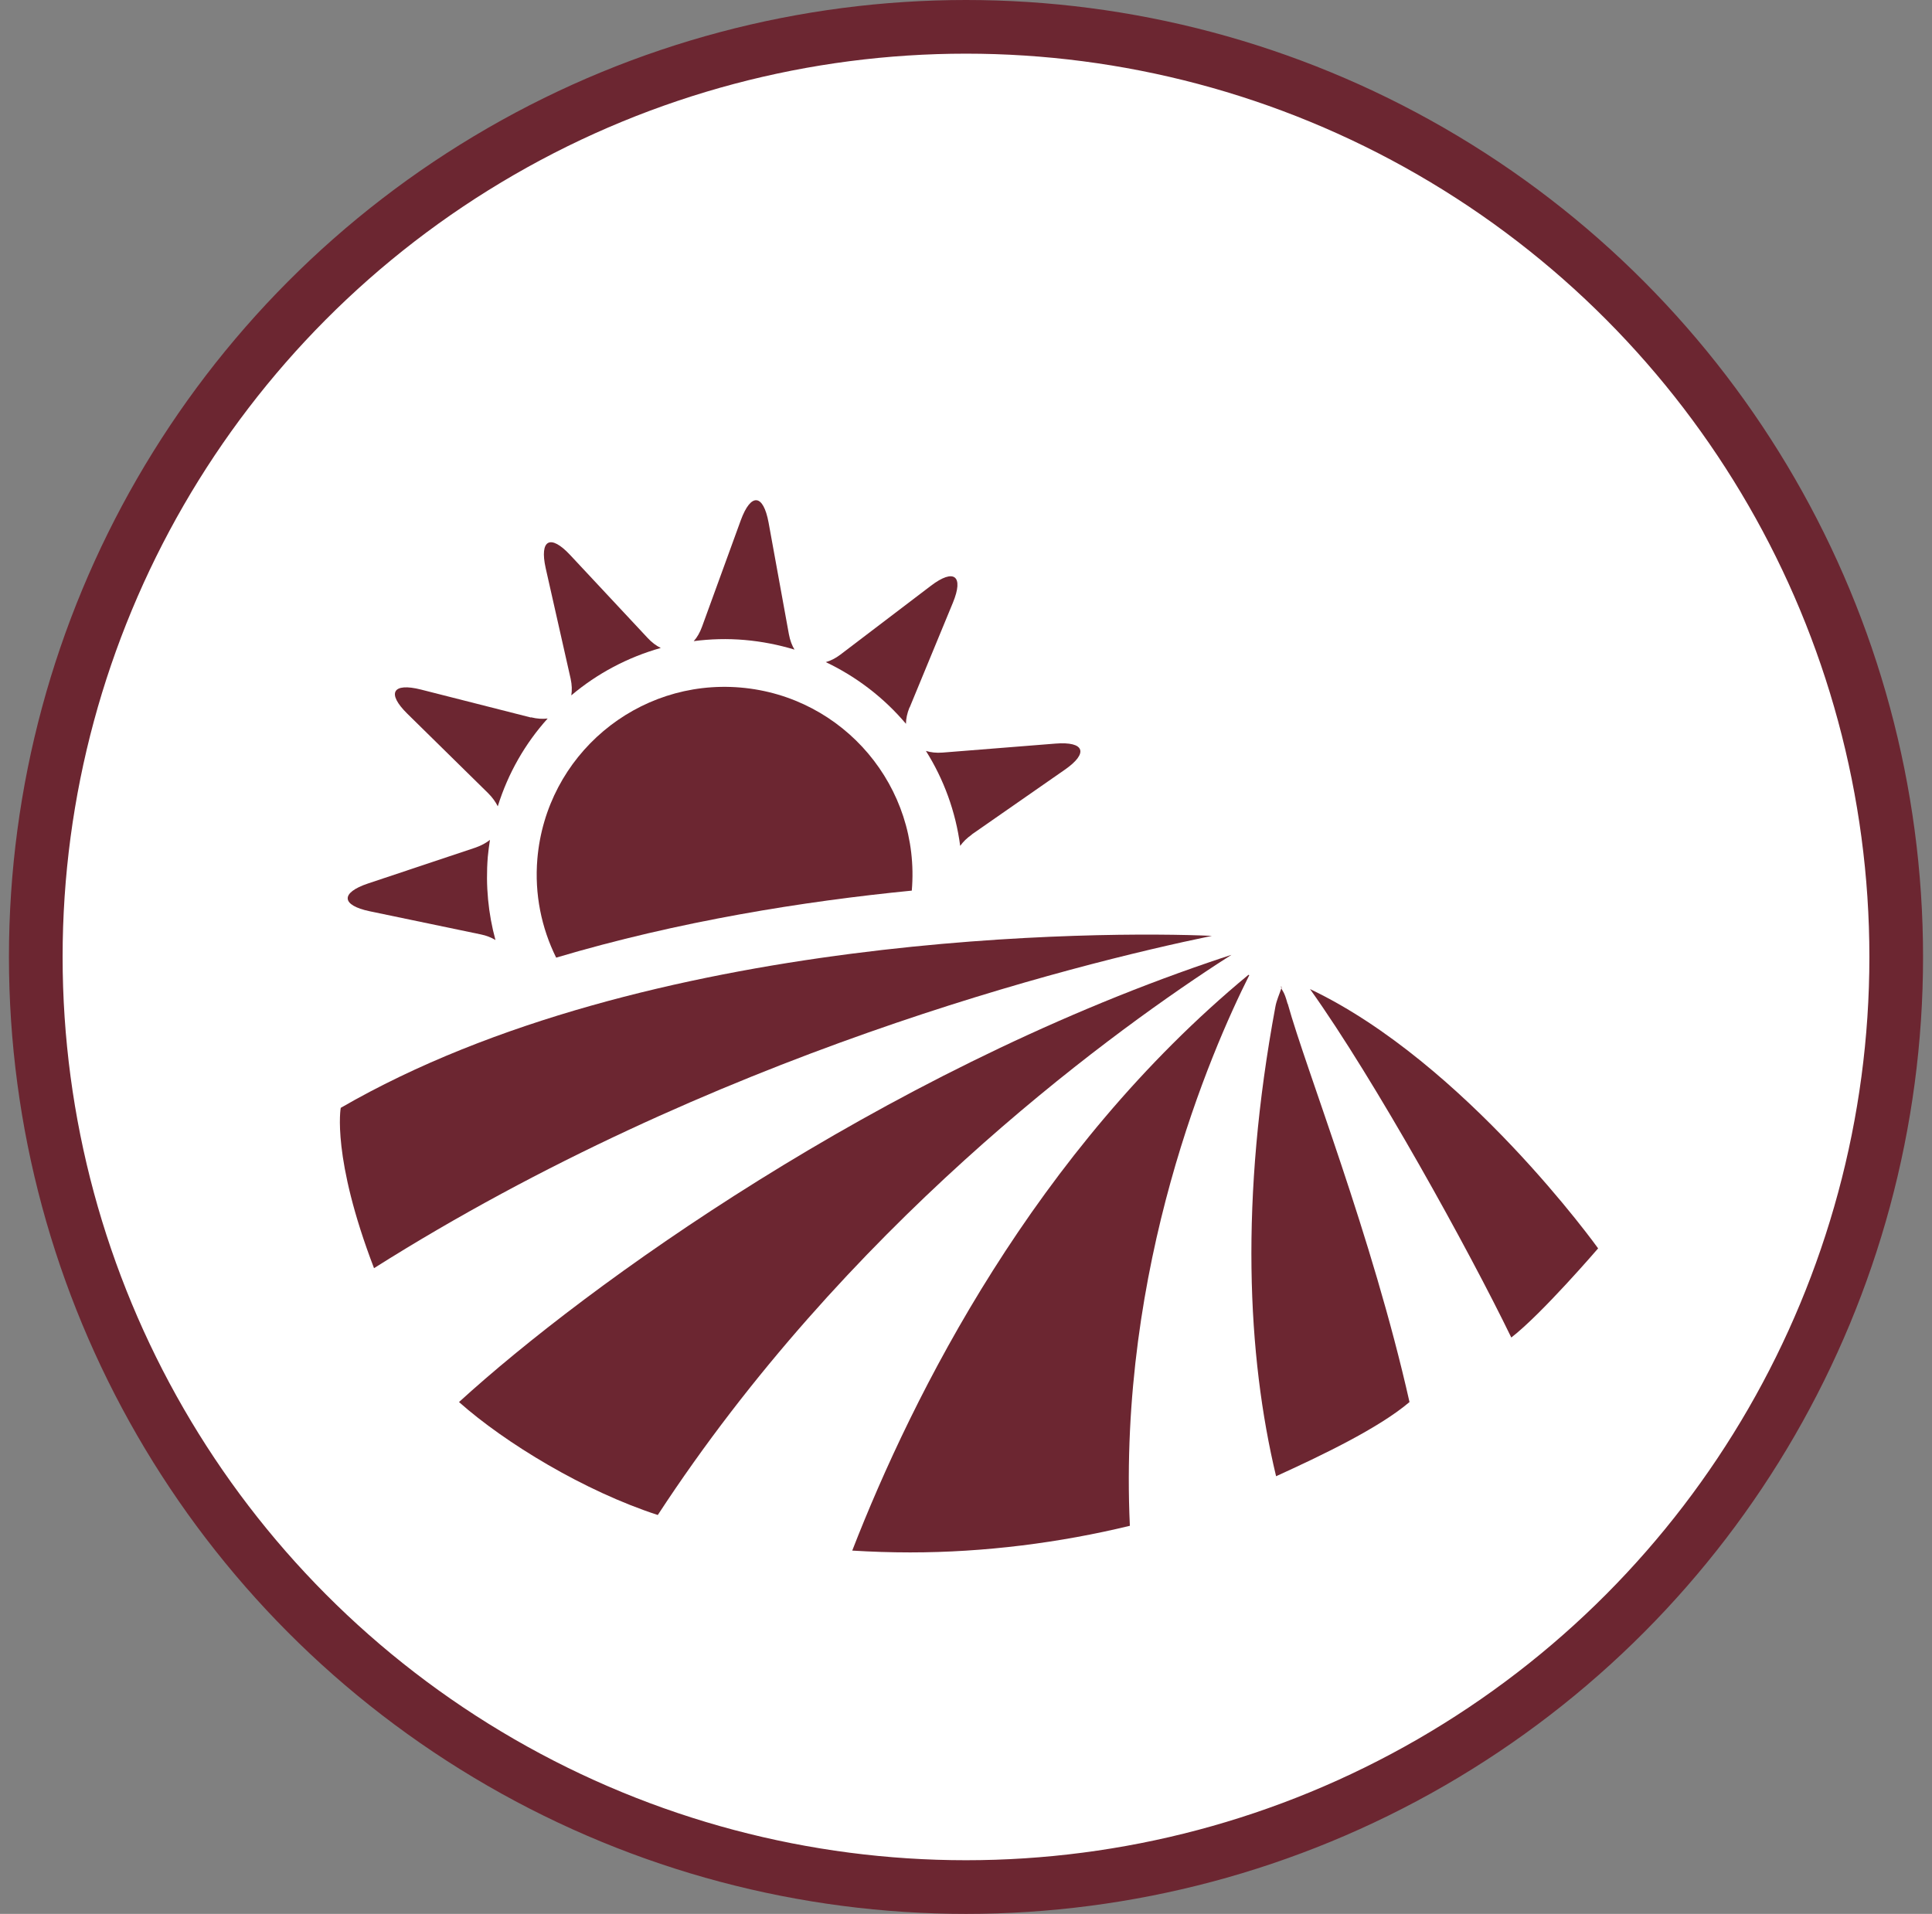
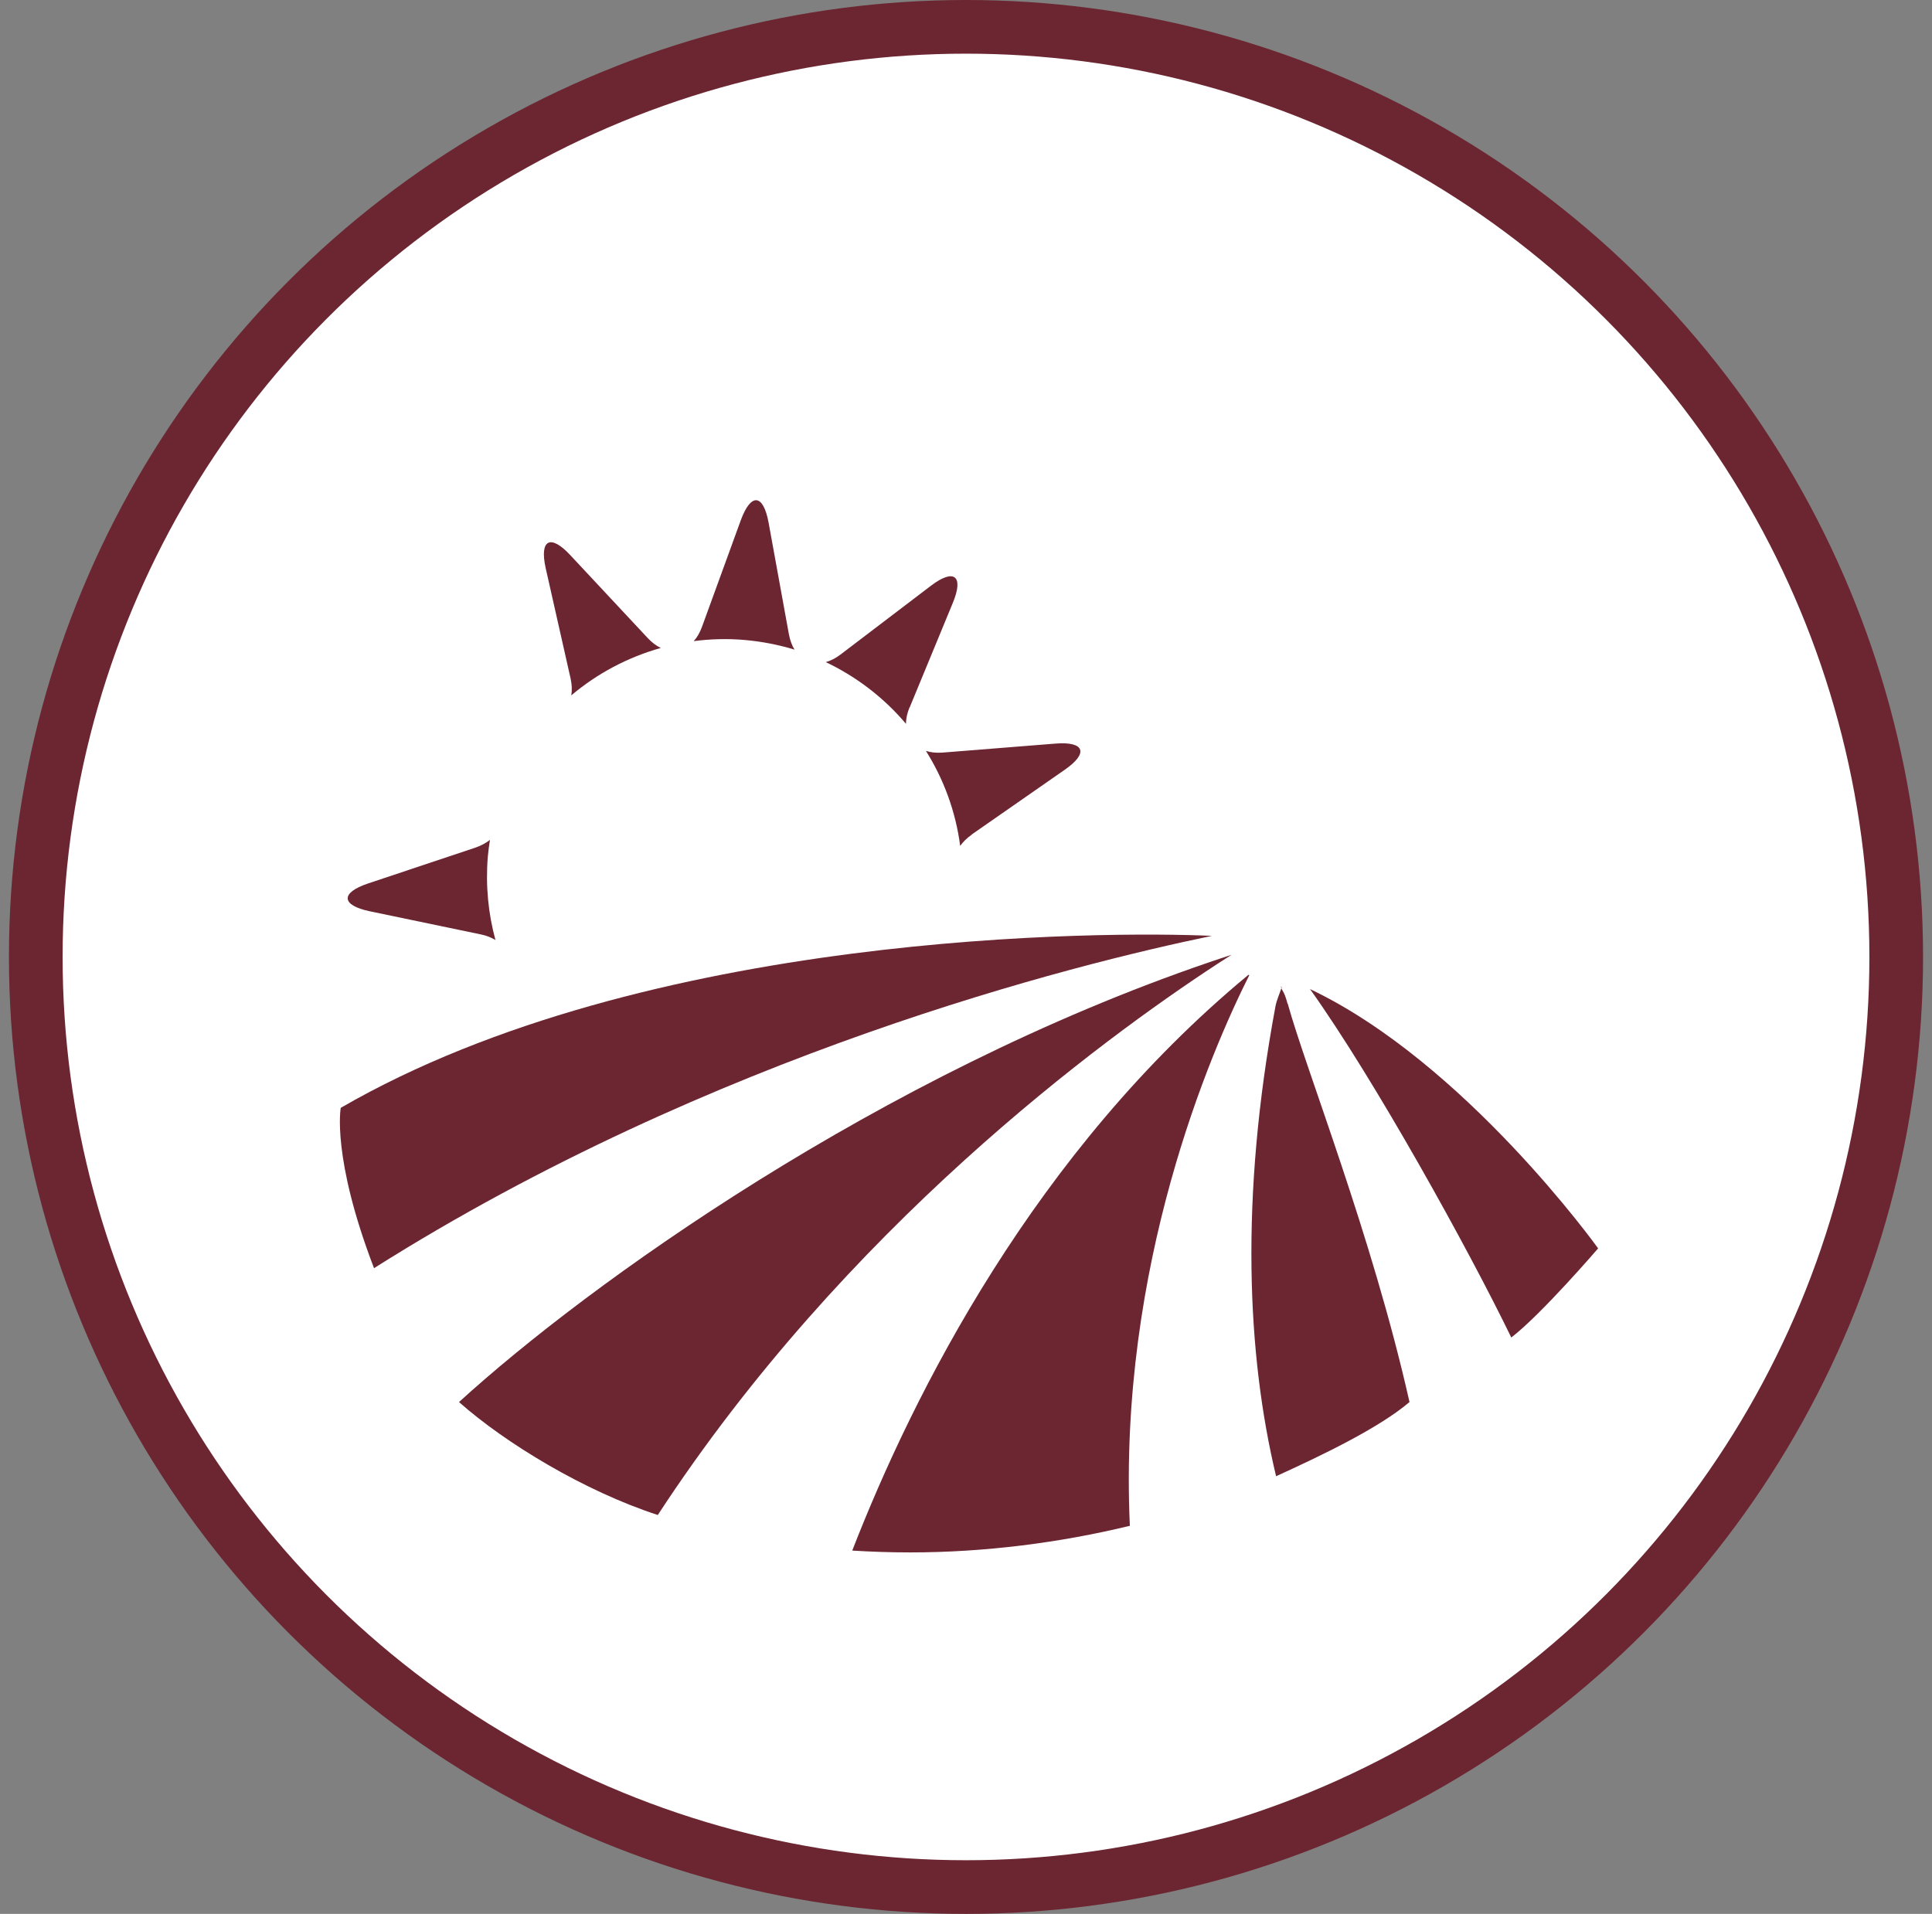
<svg xmlns="http://www.w3.org/2000/svg" width="108" height="107" viewBox="0 0 108 107" fill="none">
  <rect x="0" y="0" width="108" height="107" fill="#808080" stroke="none" />
  <circle cx="54" cy="53.5" r="52" fill="white" stroke="#6C2631" stroke-width="3" />
  <path d="M50.849 39.555L53.267 33.697C53.889 32.191 53.332 31.763 52.039 32.748L46.99 36.589C46.711 36.803 46.432 36.942 46.162 37.017C47.901 37.844 49.426 39.025 50.644 40.466C50.644 40.187 50.709 39.88 50.84 39.555H50.849Z" fill="#6C2631" />
  <path d="M27.389 46.956C27.175 47.124 26.905 47.273 26.589 47.384L20.573 49.393C19.02 49.913 19.067 50.611 20.666 50.946L26.868 52.238C27.194 52.303 27.463 52.415 27.696 52.554C27.296 51.085 27.138 49.523 27.268 47.905C27.296 47.58 27.342 47.263 27.389 46.956Z" fill="#6C2631" />
  <path d="M54.326 46.65L59.524 43.032C60.863 42.103 60.631 41.442 59.003 41.572L52.69 42.075C52.336 42.103 52.029 42.065 51.76 41.982C52.755 43.562 53.424 45.376 53.675 47.291C53.834 47.068 54.047 46.854 54.326 46.659V46.65Z" fill="#6C2631" />
  <path d="M36.204 35.667L31.88 31.037C30.764 29.837 30.151 30.172 30.504 31.762L31.899 37.946C31.973 38.29 31.982 38.597 31.936 38.876C33.377 37.657 35.088 36.746 36.938 36.225C36.687 36.105 36.436 35.919 36.195 35.658L36.204 35.667Z" fill="#6C2631" />
-   <path d="M29.676 40.113L23.53 38.551C21.94 38.151 21.605 38.755 22.767 39.899L27.287 44.344C27.528 44.585 27.705 44.836 27.826 45.078C28.402 43.228 29.36 41.563 30.615 40.169C30.337 40.206 30.03 40.187 29.686 40.103L29.676 40.113Z" fill="#6C2631" />
  <path d="M44.424 36.337C44.275 36.095 44.164 35.807 44.099 35.454L42.964 29.214C42.666 27.606 41.978 27.541 41.411 29.084L39.245 35.035C39.124 35.37 38.966 35.64 38.78 35.844C39.71 35.723 40.658 35.695 41.625 35.779C42.592 35.863 43.522 36.049 44.415 36.318L44.424 36.337Z" fill="#6C2631" />
-   <path d="M41.392 38.438C35.609 37.946 30.532 42.232 30.039 48.016C29.872 49.996 30.271 51.884 31.09 53.539C37.933 51.503 44.926 50.387 50.97 49.792C51.463 44.008 47.176 38.931 41.392 38.438Z" fill="#6C2631" />
  <path d="M19.048 61.936C19.048 61.936 18.528 64.689 20.908 70.9C39.812 58.961 60.008 53.921 67.745 52.322C61.831 52.052 36.139 52.052 19.048 61.936Z" fill="#6C2631" />
  <path d="M67.614 53.791C49.166 60.086 32.847 71.82 25.659 78.385C28.244 80.682 32.679 83.369 36.771 84.699C47.25 68.659 61.542 58.152 68.032 53.902C68.321 53.716 68.59 53.54 68.841 53.382C68.432 53.512 68.023 53.651 67.614 53.791Z" fill="#6C2631" />
  <path d="M73.231 55.297C76.857 60.374 82.111 69.886 84.482 74.777C86.174 73.475 89.336 69.793 89.336 69.793C89.336 69.793 81.906 59.416 73.231 55.297Z" fill="#6C2631" />
  <path d="M69.827 54.516C69.827 54.516 69.799 54.507 69.79 54.498C57.842 64.382 51.044 77.939 47.641 86.689C48.701 86.754 49.78 86.791 50.877 86.791C55.043 86.791 59.246 86.252 63.16 85.303C62.491 70.789 67.679 58.812 69.837 54.516H69.827Z" fill="#6C2631" />
  <path d="M71.976 56.115C71.771 55.362 71.678 55.427 71.632 55.241C71.52 55.585 71.362 55.92 71.297 56.273C69.298 67.022 69.716 75.772 71.334 82.532C73.863 81.379 77.062 79.854 78.792 78.385C76.699 69.077 73.017 59.835 71.985 56.115H71.976Z" fill="#6C2631" />
  <path d="M71.603 55.158C71.603 55.158 71.613 55.195 71.631 55.242C71.631 55.223 71.641 55.214 71.65 55.195C71.641 55.186 71.622 55.167 71.613 55.149L71.603 55.158Z" fill="#6C2631" />
</svg>